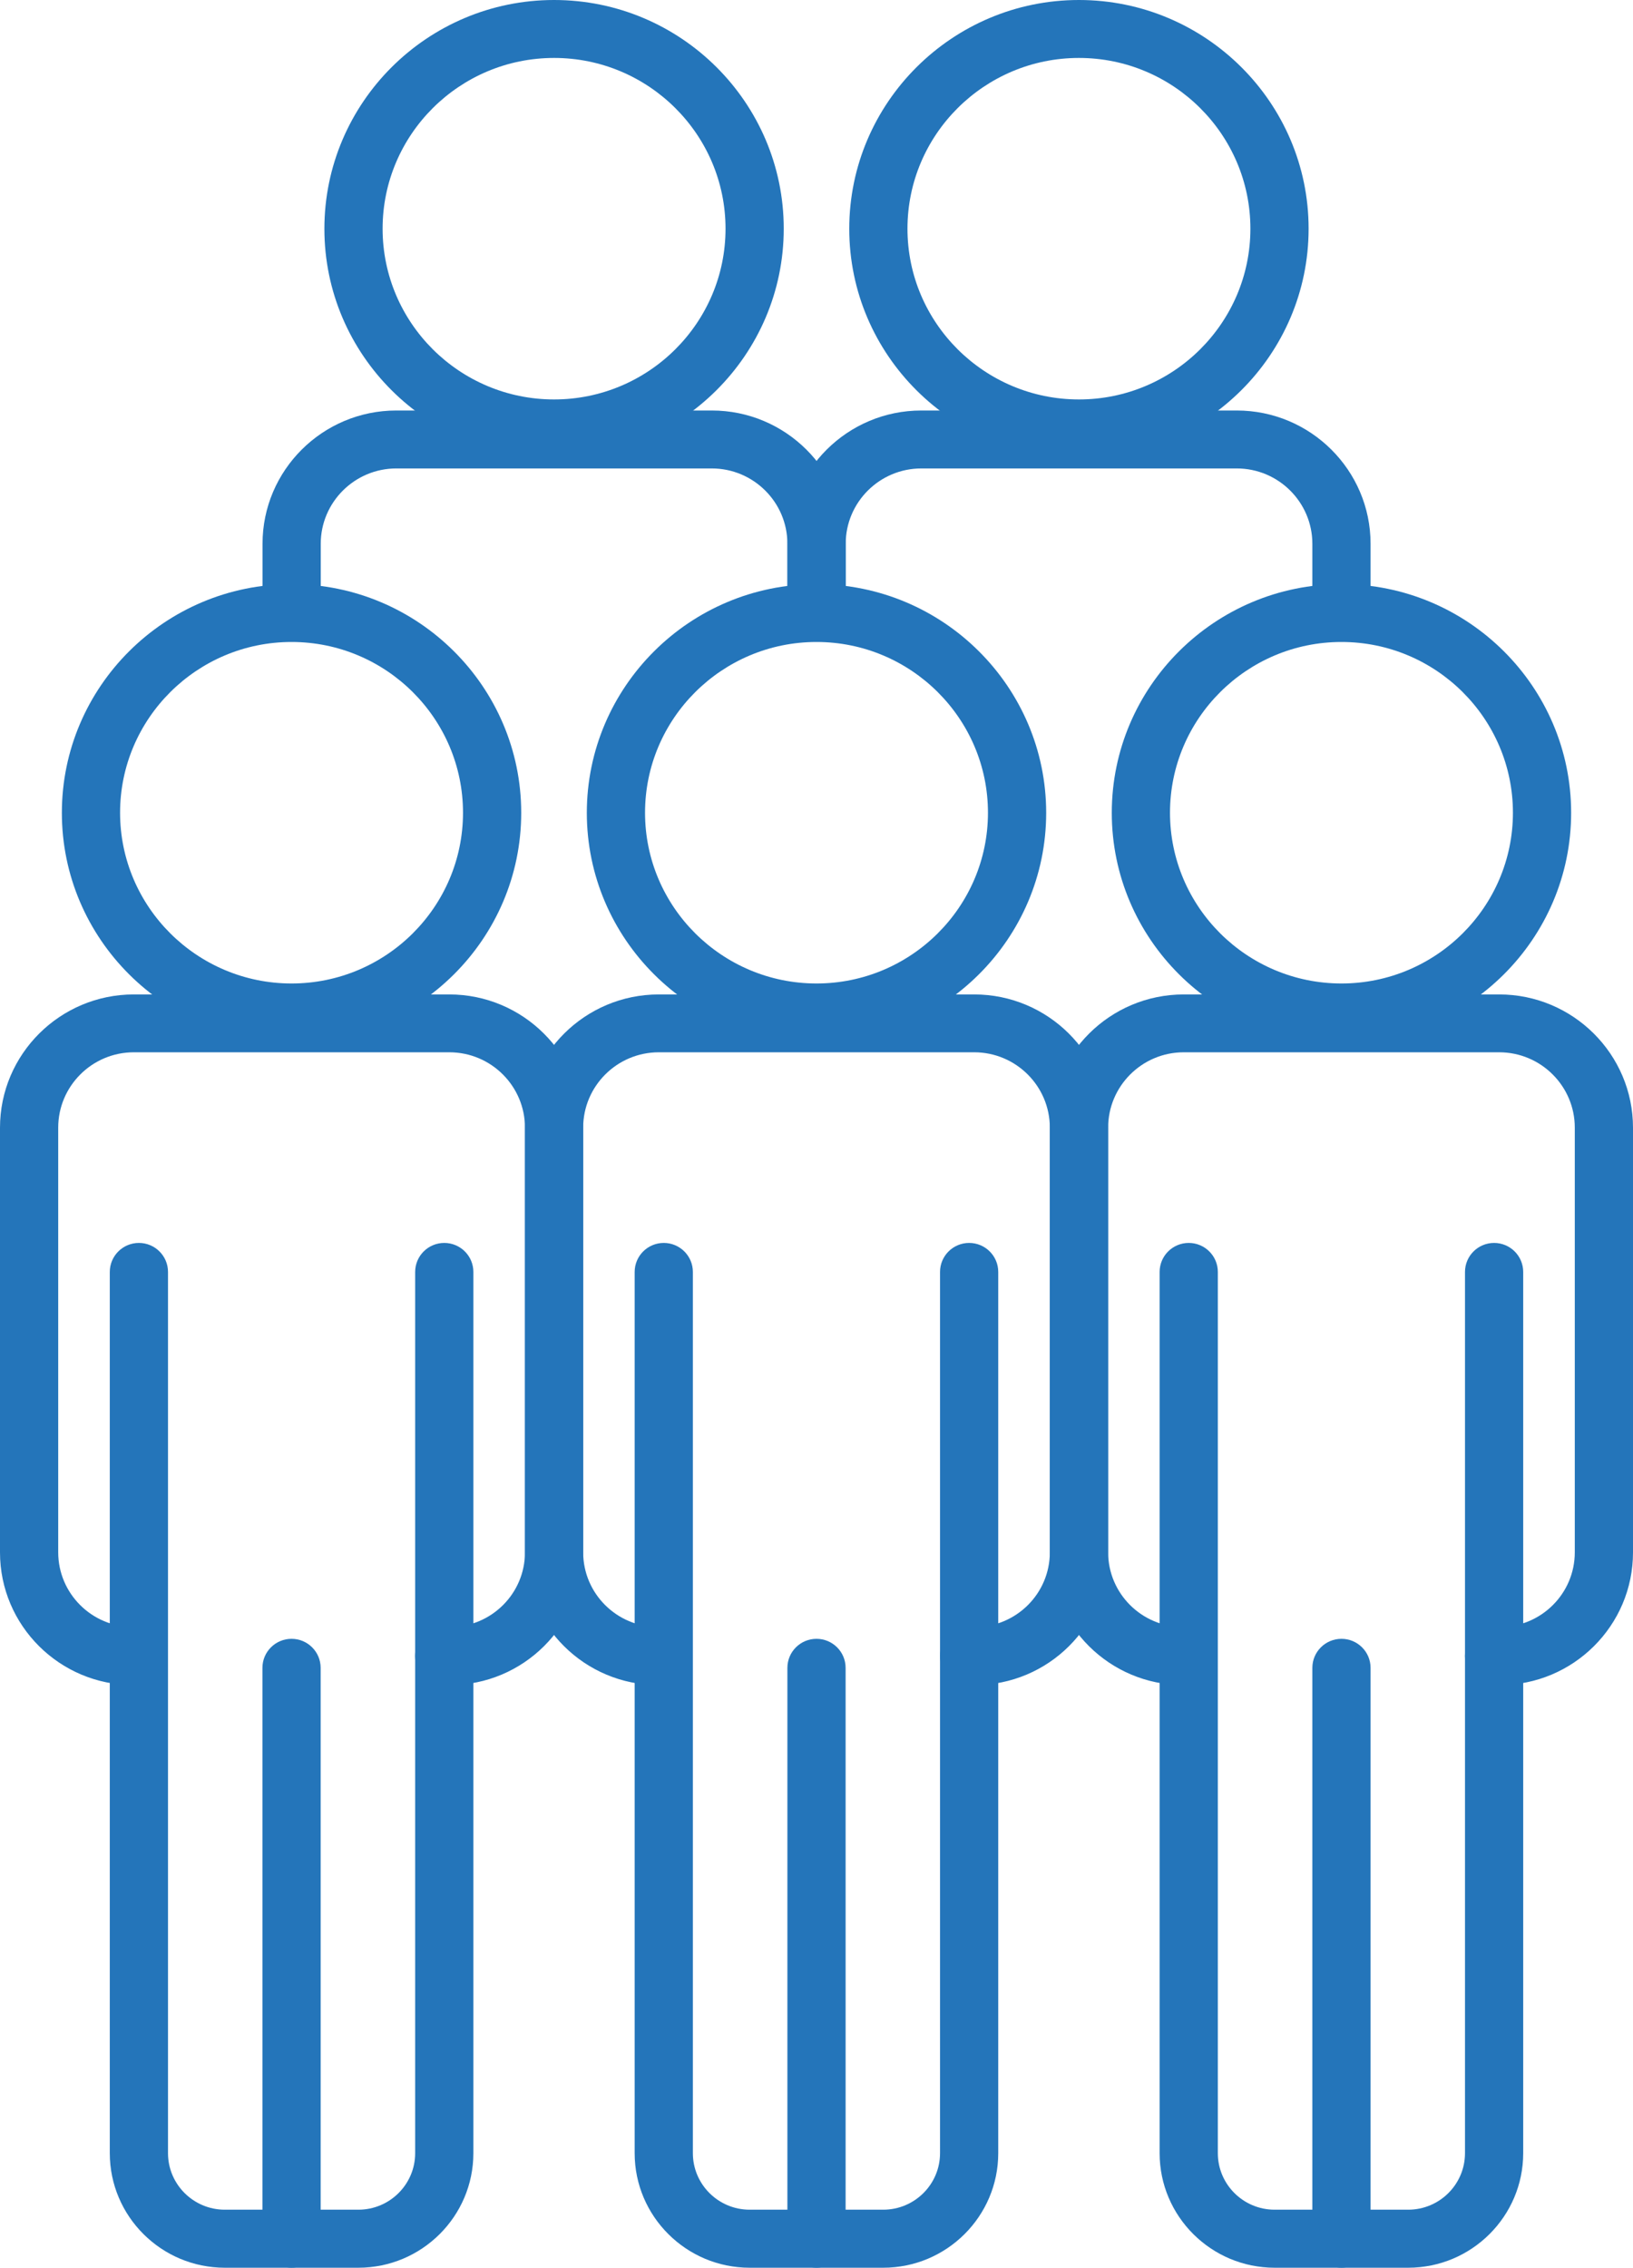
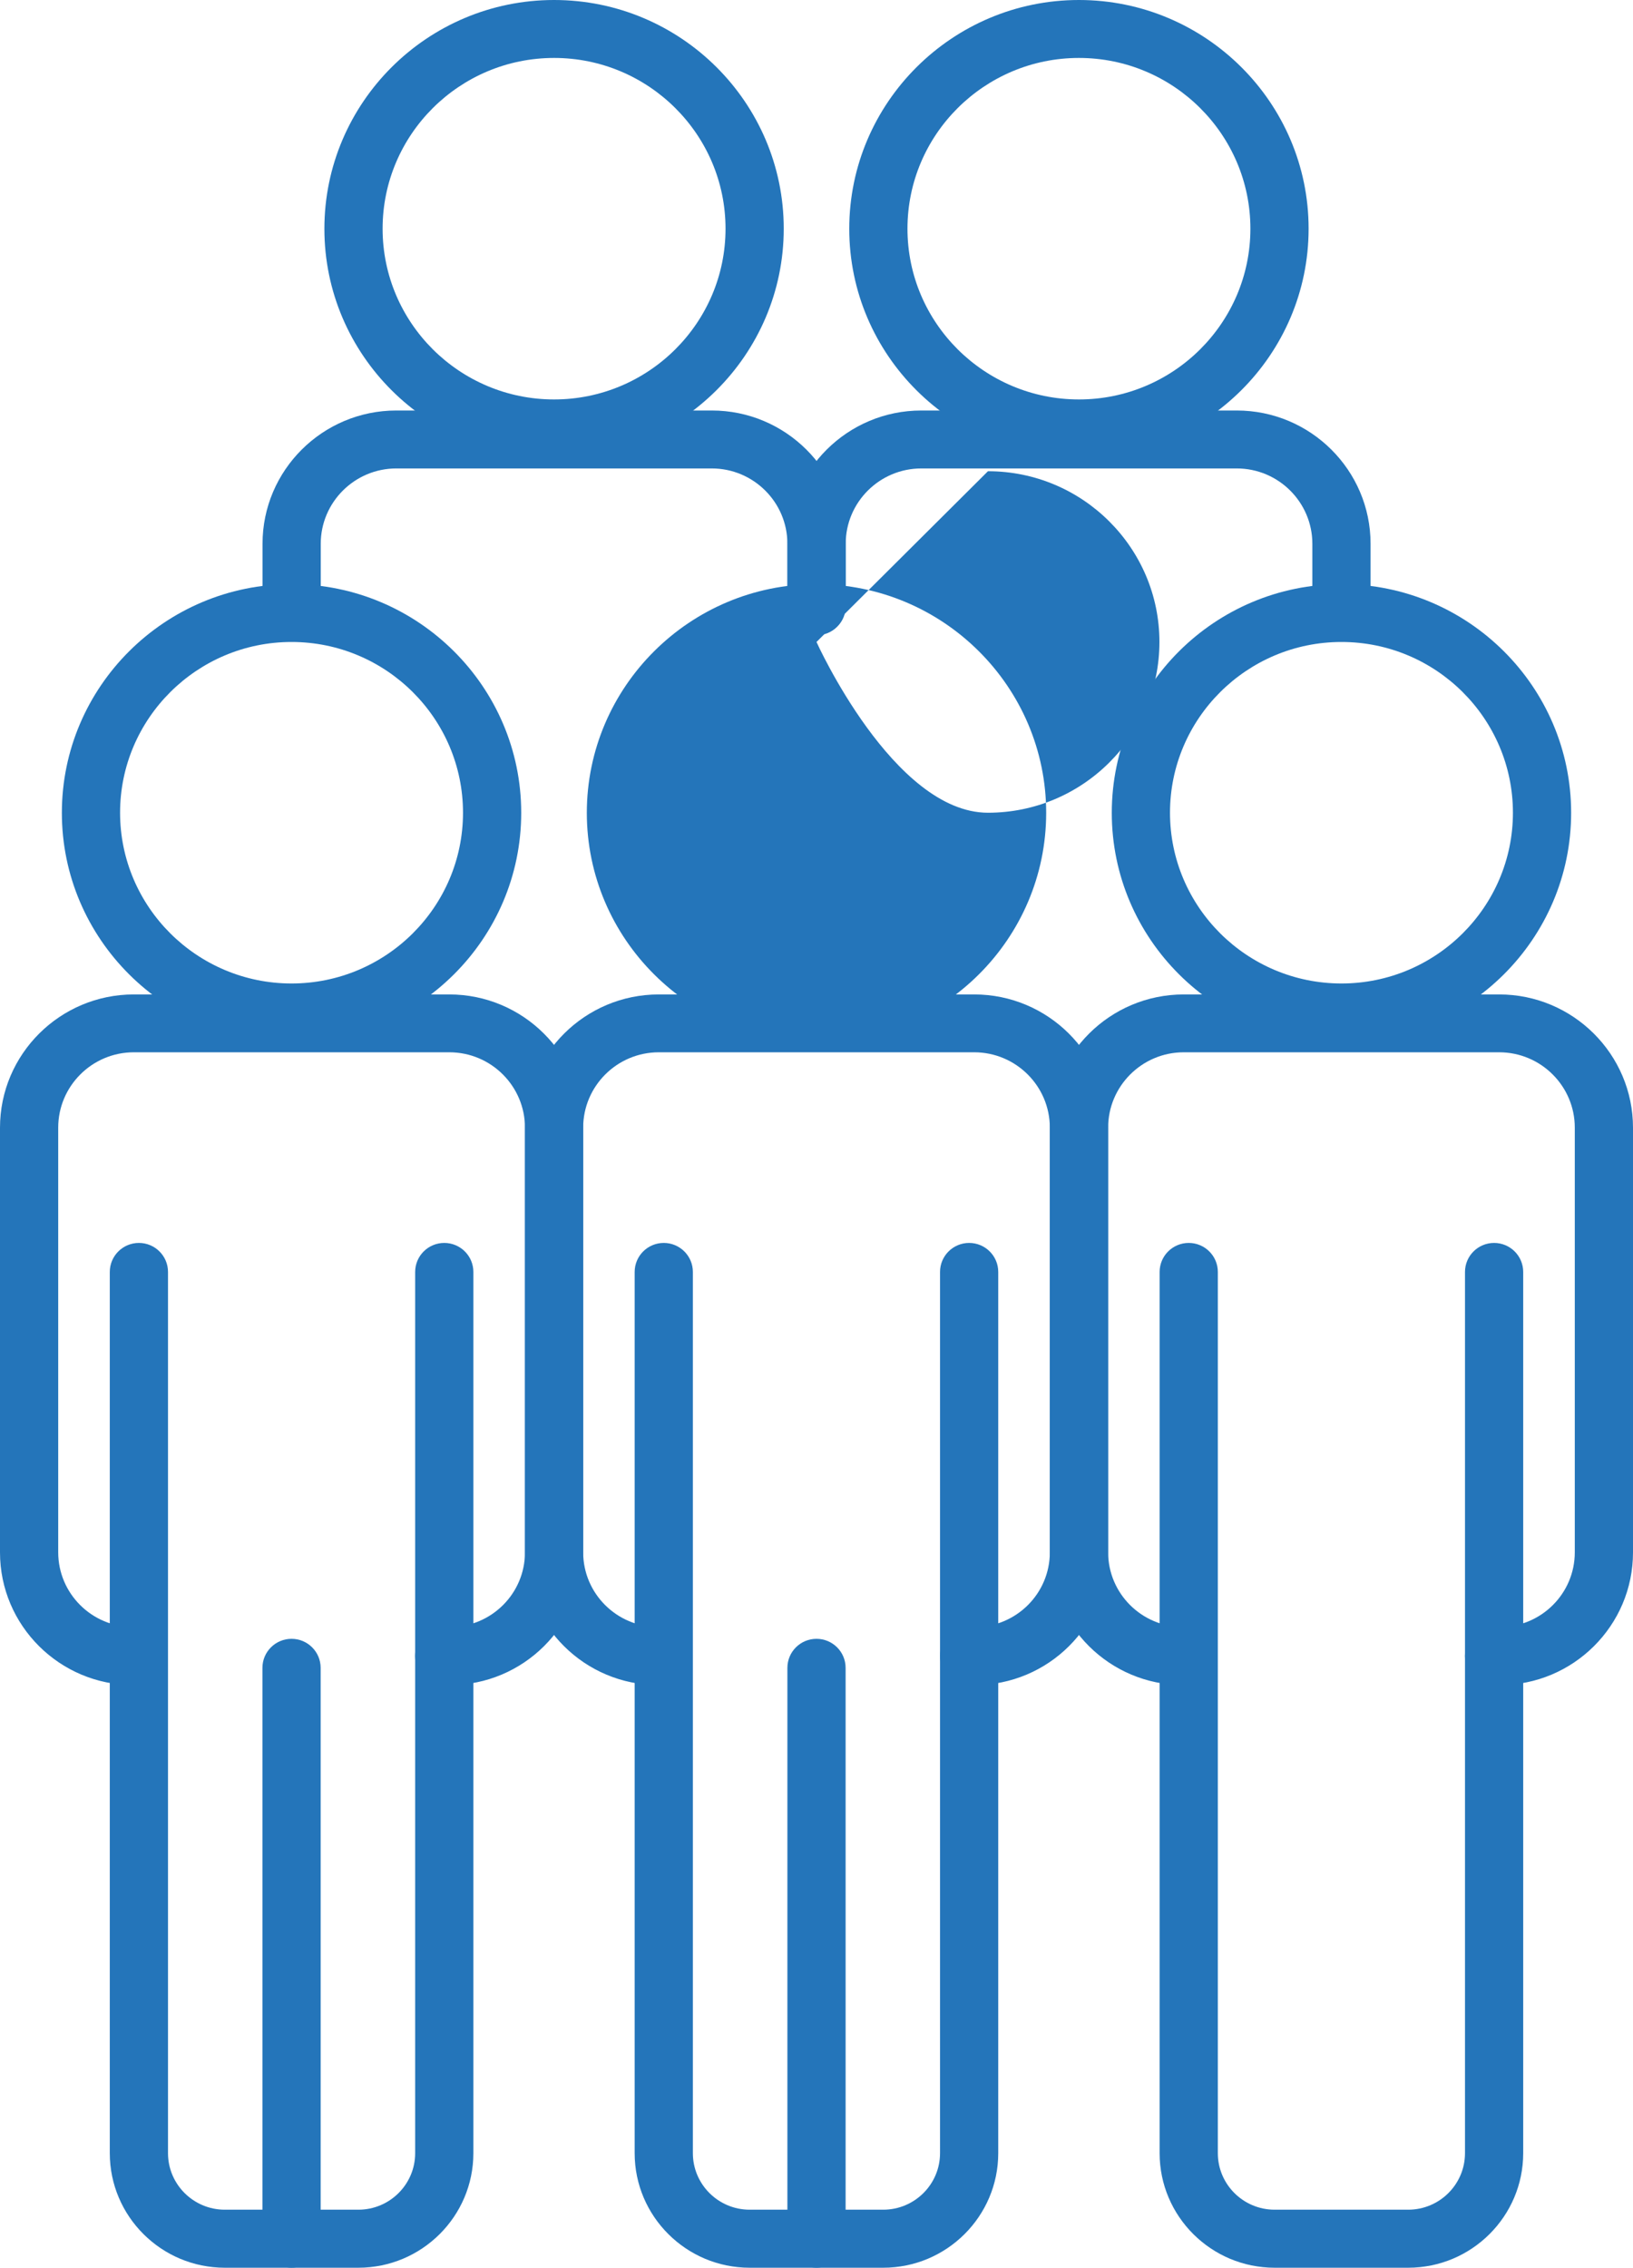
<svg xmlns="http://www.w3.org/2000/svg" id="b" data-name="レイヤー 2" width="170" height="236" viewBox="0 0 170 236">
  <defs>
    <style>
      .d {
        fill: #2475ba;
      }
    </style>
  </defs>
  <g id="c" data-name="レイヤー 1">
    <g>
      <g>
        <path class="d" d="M30.35,108.39c-13.18,0-23.91-10.68-23.91-23.8s10.73-23.8,23.91-23.8,23.91,10.68,23.91,23.8-10.73,23.8-23.91,23.8Zm0-41.58c-9.84,0-17.85,7.97-17.85,17.77s8.01,17.77,17.85,17.77,17.85-7.97,17.85-17.77-8.01-17.77-17.85-17.77Z" />
        <path class="d" d="M46.85,175.36h-.6c-1.67,0-3.03-1.35-3.03-3.02s1.36-3.02,3.03-3.02h.6c4.3,0,7.8-3.48,7.8-7.77v-44.2c0-4.32-3.53-7.84-7.87-7.84H13.93c-4.34,0-7.87,3.52-7.87,7.84v44.2c0,4.28,3.5,7.77,7.8,7.77,1.67,0,3.03,1.35,3.03,3.02s-1.36,3.02-3.03,3.02c-7.64,0-13.86-6.19-13.86-13.8v-44.2c0-7.65,6.25-13.87,13.93-13.87H46.77c7.68,0,13.93,6.22,13.93,13.87v44.2c0,7.61-6.22,13.8-13.86,13.8Z" />
        <path class="d" d="M37.31,236h-13.91c-6.6,0-11.97-5.35-11.97-11.92v-91.71c0-1.67,1.36-3.02,3.03-3.02s3.03,1.35,3.03,3.02v91.71c0,3.24,2.65,5.88,5.91,5.88h13.91c3.26,0,5.91-2.64,5.91-5.88v-91.71c0-1.67,1.36-3.02,3.03-3.02s3.03,1.35,3.03,3.02v91.71c0,6.57-5.37,11.92-11.97,11.92Z" />
        <path class="d" d="M30.35,236c-1.67,0-3.03-1.35-3.03-3.02v-59.41c0-1.67,1.36-3.02,3.03-3.02s3.03,1.35,3.03,3.02v59.41c0,1.67-1.36,3.02-3.03,3.02Z" />
-         <path class="d" d="M85,108.39c-13.18,0-23.91-10.68-23.91-23.8s10.73-23.8,23.91-23.8,23.91,10.68,23.91,23.8-10.73,23.8-23.91,23.8Zm0-41.58c-9.84,0-17.85,7.97-17.85,17.77s8.01,17.77,17.85,17.77,17.85-7.97,17.85-17.77-8.01-17.77-17.85-17.77Z" />
+         <path class="d" d="M85,108.39c-13.18,0-23.91-10.68-23.91-23.8s10.73-23.8,23.91-23.8,23.91,10.68,23.91,23.8-10.73,23.8-23.91,23.8Zm0-41.58s8.01,17.77,17.85,17.77,17.85-7.97,17.85-17.77-8.01-17.77-17.85-17.77Z" />
        <path class="d" d="M101.49,175.36h-.6c-1.67,0-3.03-1.35-3.03-3.02s1.36-3.02,3.03-3.02h.6c4.3,0,7.8-3.48,7.8-7.77v-44.2c0-4.32-3.53-7.84-7.87-7.84h-32.84c-4.34,0-7.87,3.52-7.87,7.84v44.2c0,4.28,3.5,7.77,7.8,7.77,1.67,0,3.03,1.35,3.03,3.02s-1.36,3.02-3.03,3.02c-7.64,0-13.86-6.19-13.86-13.8v-44.2c0-7.65,6.25-13.87,13.93-13.87h32.84c7.68,0,13.93,6.22,13.93,13.87v44.2c0,7.61-6.22,13.8-13.86,13.8Z" />
        <path class="d" d="M91.95,236h-13.91c-6.6,0-11.97-5.35-11.97-11.92v-91.71c0-1.67,1.36-3.02,3.03-3.02s3.03,1.35,3.03,3.02v91.71c0,3.24,2.65,5.88,5.91,5.88h13.91c3.26,0,5.91-2.64,5.91-5.88v-91.71c0-1.67,1.36-3.02,3.03-3.02s3.03,1.35,3.03,3.02v91.71c0,6.57-5.37,11.92-11.97,11.92Z" />
        <path class="d" d="M85,236c-1.67,0-3.03-1.35-3.03-3.02v-59.41c0-1.67,1.36-3.02,3.03-3.02s3.03,1.35,3.03,3.02v59.41c0,1.67-1.36,3.02-3.03,3.02Z" />
        <path class="d" d="M139.65,108.39c-13.18,0-23.91-10.68-23.91-23.8s10.73-23.8,23.91-23.8,23.91,10.68,23.91,23.8-10.73,23.8-23.91,23.8Zm0-41.58c-9.84,0-17.85,7.97-17.85,17.77s8.01,17.77,17.85,17.77,17.85-7.97,17.85-17.77-8.01-17.77-17.85-17.77Z" />
        <path class="d" d="M156.14,175.36h-.6c-1.67,0-3.03-1.35-3.03-3.02s1.36-3.02,3.03-3.02h.6c4.3,0,7.8-3.48,7.8-7.77v-44.2c0-4.32-3.53-7.84-7.87-7.84h-32.84c-4.34,0-7.87,3.52-7.87,7.84v44.2c0,4.28,3.5,7.77,7.8,7.77,1.67,0,3.03,1.35,3.03,3.02s-1.36,3.02-3.03,3.02c-7.64,0-13.86-6.19-13.86-13.8v-44.2c0-7.65,6.25-13.87,13.93-13.87h32.84c7.68,0,13.93,6.22,13.93,13.87v44.2c0,7.61-6.22,13.8-13.86,13.8Z" />
        <path class="d" d="M146.6,236h-13.91c-6.6,0-11.97-5.35-11.97-11.92v-91.71c0-1.67,1.36-3.02,3.03-3.02s3.03,1.35,3.03,3.02v91.71c0,3.24,2.65,5.88,5.91,5.88h13.91c3.26,0,5.91-2.64,5.91-5.88v-91.71c0-1.67,1.36-3.02,3.03-3.02s3.03,1.35,3.03,3.02v91.71c0,6.57-5.37,11.92-11.97,11.92Z" />
-         <path class="d" d="M139.65,236c-1.67,0-3.03-1.35-3.03-3.02v-59.41c0-1.67,1.36-3.02,3.03-3.02s3.03,1.35,3.03,3.02v59.41c0,1.67-1.36,3.02-3.03,3.02Z" />
      </g>
      <g>
        <path class="d" d="M57.68,47.61c-13.18,0-23.91-10.68-23.91-23.8S44.49,0,57.68,0s23.91,10.68,23.91,23.8-10.73,23.8-23.91,23.8Zm0-41.58c-9.84,0-17.85,7.97-17.85,17.77s8.01,17.77,17.85,17.77,17.85-7.97,17.85-17.77S67.52,6.03,57.68,6.03Z" />
        <path class="d" d="M85,66.1c-1.67,0-3.03-1.35-3.03-3.02v-6.49c0-4.32-3.53-7.84-7.87-7.84H41.26c-4.34,0-7.87,3.52-7.87,7.84v6.49c0,1.67-1.36,3.02-3.03,3.02s-3.03-1.35-3.03-3.02v-6.49c0-7.65,6.25-13.87,13.93-13.87h32.84c7.68,0,13.93,6.22,13.93,13.87v6.49c0,1.67-1.36,3.02-3.03,3.02Z" />
        <path class="d" d="M112.32,47.61c-13.18,0-23.91-10.68-23.91-23.8S99.14,0,112.32,0s23.91,10.68,23.91,23.8-10.73,23.8-23.91,23.8Zm0-41.58c-9.84,0-17.85,7.97-17.85,17.77s8.01,17.77,17.85,17.77,17.85-7.97,17.85-17.77-8.01-17.77-17.85-17.77Z" />
        <path class="d" d="M139.65,66.1c-1.67,0-3.03-1.35-3.03-3.02v-6.49c0-4.32-3.53-7.84-7.87-7.84h-32.84c-4.34,0-7.87,3.52-7.87,7.84v6.49c0,1.67-1.36,3.02-3.03,3.02s-3.03-1.35-3.03-3.02v-6.49c0-7.65,6.25-13.87,13.93-13.87h32.84c7.68,0,13.93,6.22,13.93,13.87v6.49c0,1.67-1.36,3.02-3.03,3.02Z" />
      </g>
    </g>
  </g>
</svg>